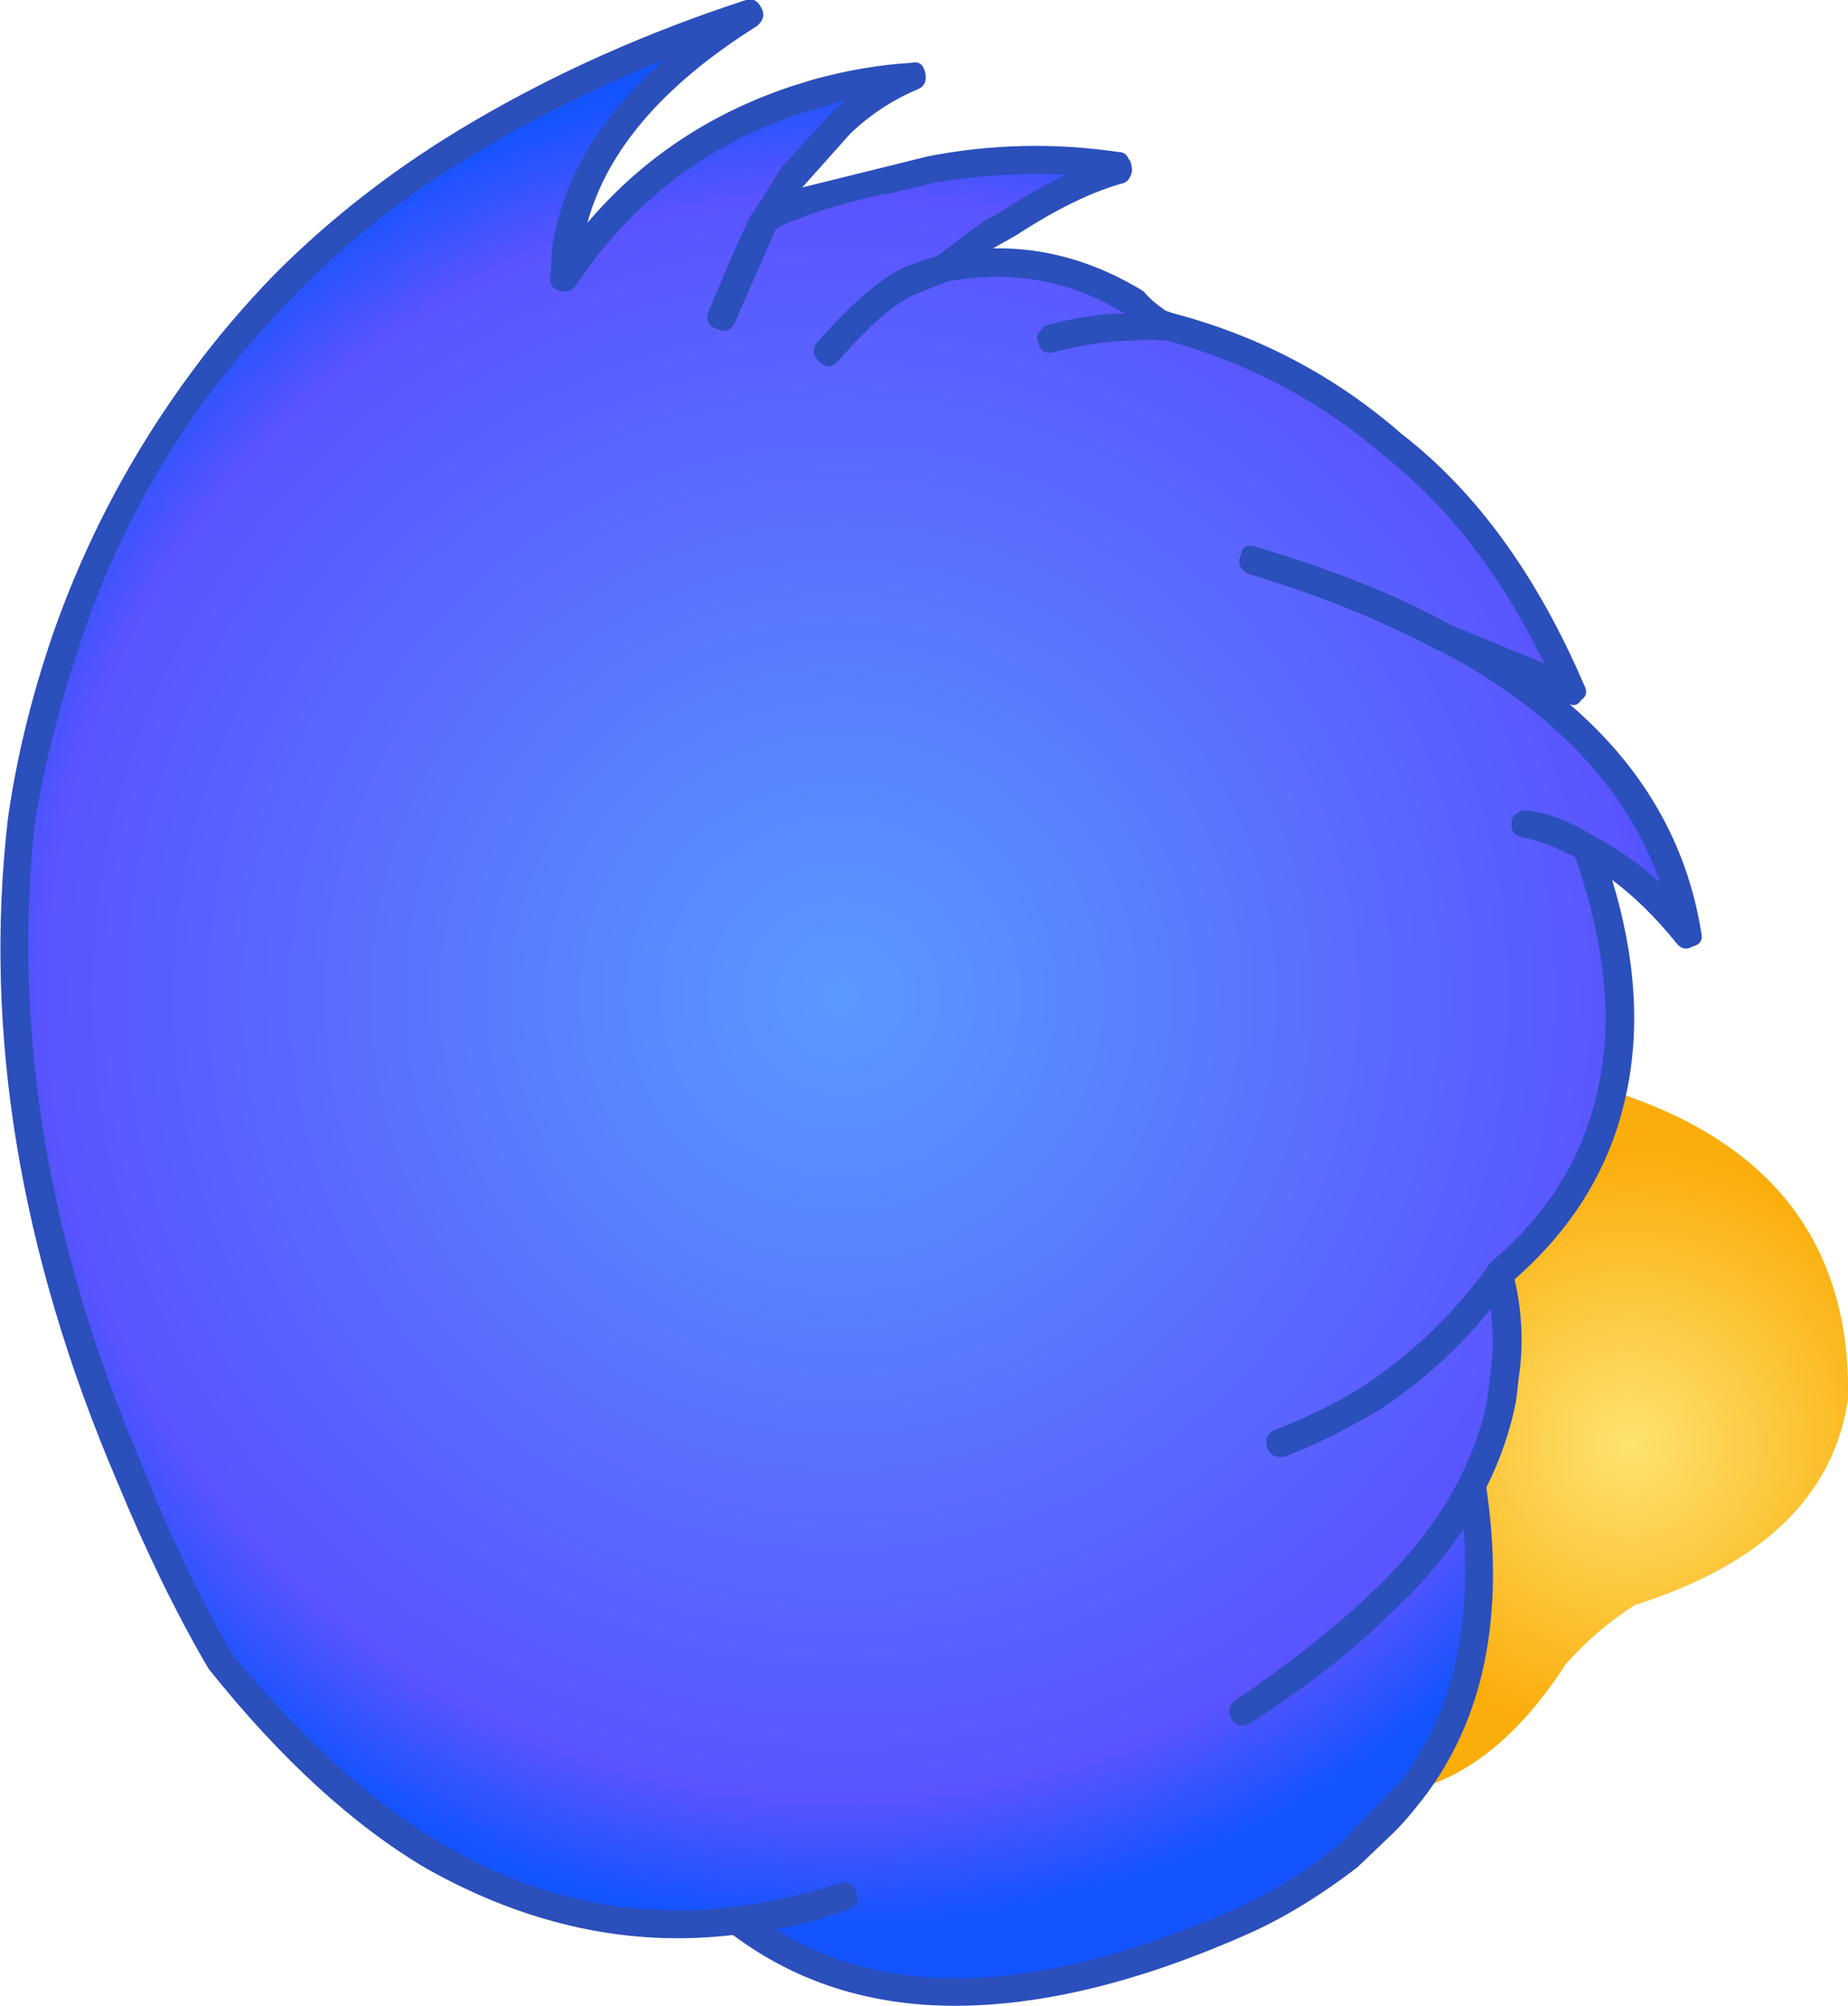
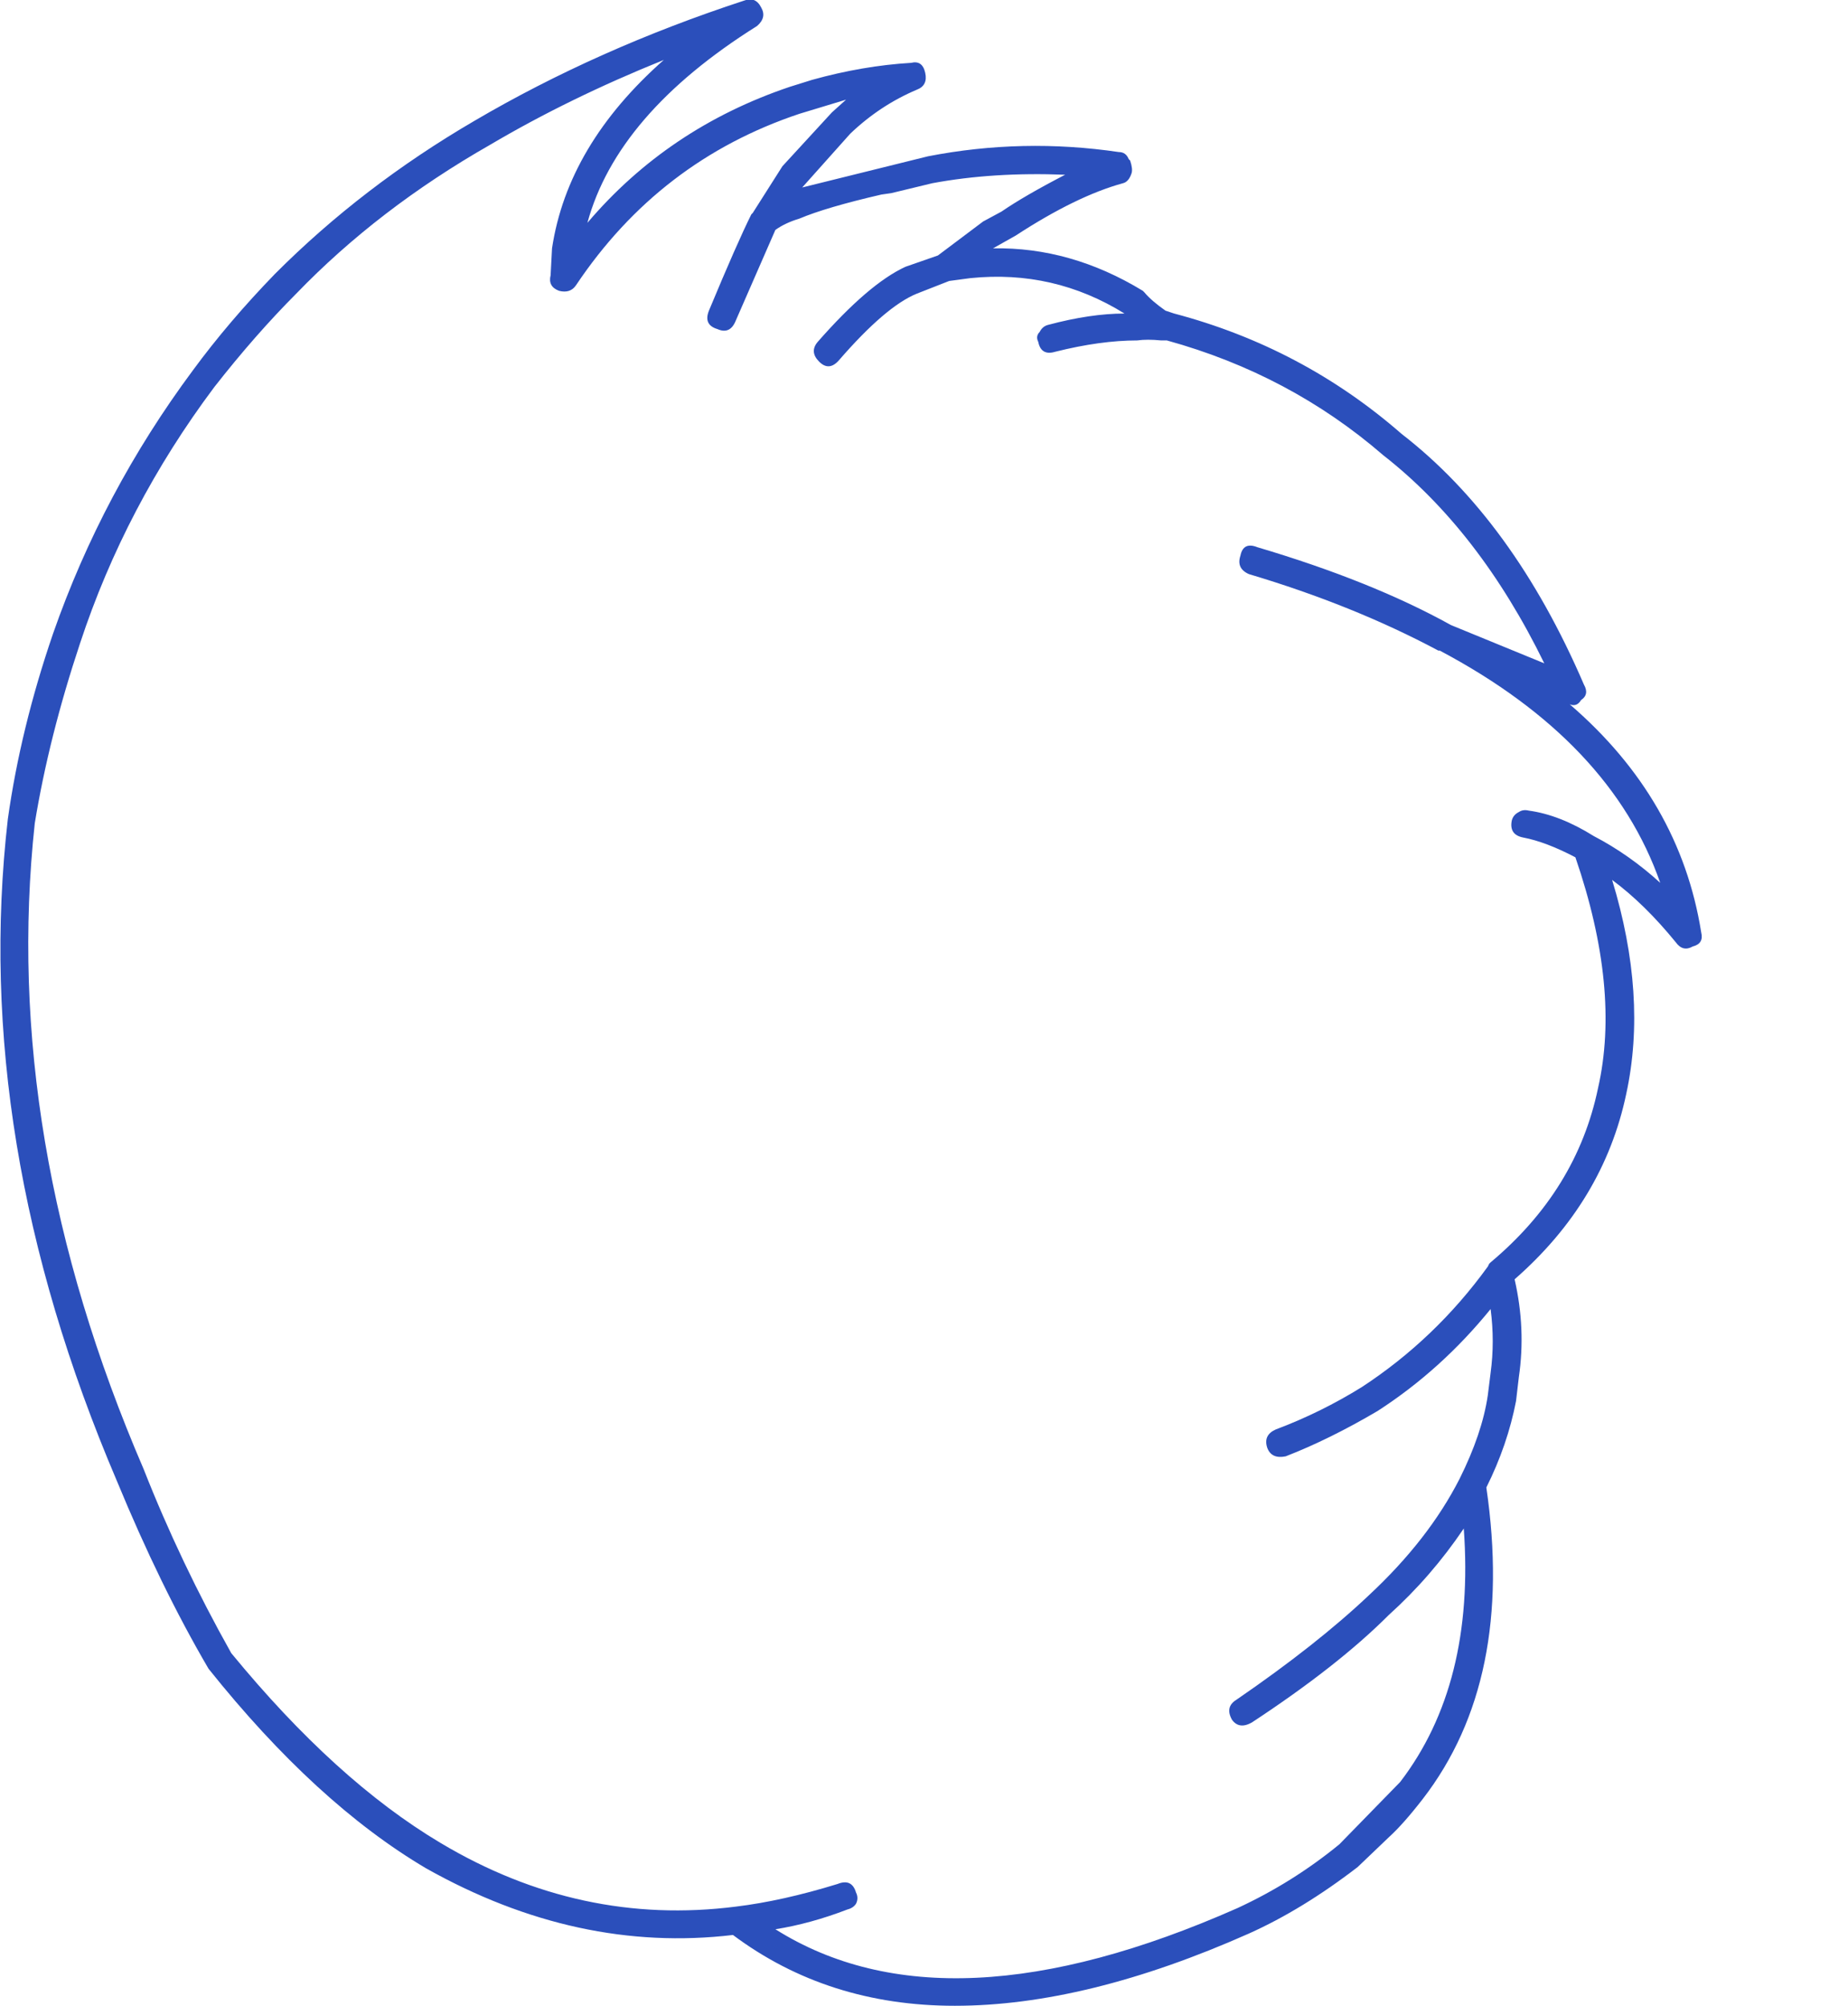
<svg xmlns="http://www.w3.org/2000/svg" version="1.1" x="0px" y="0px" viewBox="0 0 66.014 71.64" style="enable-background:new 0 0 66.014 71.64;" xml:space="preserve">
  <g id="Layer_3">
    <g transform="matrix( 1, 0, 0, 1, 658.55,412.65) ">
      <g transform="matrix( 1.01, 0, 0, 1.011, -542.1,-306.25) ">
        <g>
          <g id="Symbol_13_0_Layer0_0_MEMBER_0_FILL">
            <radialGradient id="SVGID_1_" cx="-728.507" cy="-422.554" r="32.362" gradientTransform="matrix(1.01 0 0 1.011 650.251 357.165)" gradientUnits="userSpaceOnUse">
              <stop offset="0" style="stop-color:#5999FF" />
              <stop offset="0.867" style="stop-color:#5954FF" />
              <stop offset="1" style="stop-color:#1454FF" />
            </radialGradient>
-             <path style="fill:url(#SVGID_1_);" d="M-112.92-82.712c-0.733,2.134-1.266,4.285-1.6,6.453       c-0.833,7.437,0.45,15.141,3.849,23.111c0.833,2.101,1.866,4.285,3.1,6.553c2.466,3.102,4.999,5.403,7.599,6.903       c3.399,1.968,6.982,2.735,10.748,2.301c4.299,3.335,10.265,3.335,17.897,0c1.333-0.634,2.566-1.401,3.699-2.301l2.25-2.301       c2.066-2.735,2.783-6.336,2.15-10.805c0.5-1,0.85-2.018,1.05-3.051l0.1-0.8c0.167-1.201,0.1-2.401-0.2-3.602       c2.1-1.768,3.433-3.919,3.999-6.453c0.533-2.535,0.233-5.403-0.9-8.604c1.3,0.667,2.483,1.684,3.55,3.051       c-0.7-4.335-3.55-7.82-8.549-10.455l4.449,1.851c-1.633-3.802-3.749-6.703-6.349-8.704c-2.266-1.968-4.899-3.352-7.899-4.152       l-0.3-0.1l-0.9-0.75c-1.833-1.134-3.783-1.584-5.849-1.351l-0.85,0.1l1.65-1.201l0.55-0.3c1.666-1.034,2.983-1.667,3.949-1.901       l-0.05-0.05l-0.05-0.1c-0.933-0.133-2.016-0.2-3.25-0.2c-0.967,0-2.083,0.117-3.35,0.35l-1.85,0.4       c-1.167,0.267-2.15,0.55-2.95,0.85c-0.467,0.167-0.817,0.35-1.05,0.55l1.05-1.651l1.65-1.801c0.8-0.734,1.633-1.284,2.5-1.651       c-1.1,0.033-2.233,0.233-3.4,0.6l-0.75,0.25c-3.4,1.134-6.116,3.202-8.149,6.203l0.1-0.95c0.433-3.068,2.583-5.836,6.449-8.304       c-3.533,1.167-6.682,2.568-9.449,4.202c-2.633,1.567-4.949,3.335-6.949,5.303c-1.033,1.034-2,2.151-2.9,3.352       C-110.221-89.032-111.821-85.981-112.92-82.712z" />
          </g>
        </g>
      </g>
      <g transform="matrix( 1.01, 0, 0, 1.011, -542.1,-306.25) ">
        <g>
          <g id="Symbol_13_0_Layer0_0_MEMBER_1_FILL">
            <radialGradient id="SVGID_2_" cx="-728.507" cy="-422.555" r="10.291" gradientTransform="matrix(1.01 0 0 1.011 678.147 372.973)" gradientUnits="userSpaceOnUse">
              <stop offset="0" style="stop-color:#FDE370" />
              <stop offset="1" style="stop-color:#FBAD0B" />
            </radialGradient>
-             <path style="fill:url(#SVGID_2_);" d="M-62.178-55.849c-0.2,1.034-0.55,2.051-1.05,3.051c0.633,4.469-0.083,8.071-2.15,10.805       c2.033-0.5,3.849-1.984,5.449-4.452c0.7-0.8,1.516-1.501,2.45-2.101c4.533-1.434,7.049-3.869,7.549-7.304v-0.25       c0-5.303-2.783-8.838-8.349-10.605c-0.567,2.535-1.9,4.686-3.999,6.453c0.3,1.201,0.367,2.401,0.2,3.602L-62.178-55.849z" />
          </g>
        </g>
      </g>
      <g transform="matrix( 1.01, 0, 0, 1.011, -542.1,-306.25) ">
        <g>
          <g id="Symbol_13_0_Layer0_0_MEMBER_2_FILL">
            <path style="fill:#2B4FBB;" d="M-113.42-82.863c-0.767,2.234-1.3,4.419-1.6,6.553c-0.867,7.537,0.417,15.324,3.849,23.361       c1.033,2.501,2.116,4.719,3.25,6.653c2.533,3.168,5.099,5.519,7.699,7.053c3.566,2.001,7.182,2.785,10.848,2.351       c2.233,1.667,4.849,2.501,7.849,2.501c3.1,0,6.566-0.85,10.398-2.551c1.266-0.567,2.55-1.351,3.849-2.351l1.1-1.05       c0.333-0.3,0.733-0.75,1.2-1.351c2.166-2.801,2.916-6.47,2.25-11.005c0.5-1,0.85-2.018,1.05-3.052l0.1-0.85       c0.167-1.134,0.117-2.284-0.15-3.452c2.1-1.834,3.416-4.019,3.949-6.553c0.5-2.301,0.333-4.819-0.5-7.554       c0.767,0.567,1.516,1.301,2.25,2.201c0.167,0.233,0.367,0.283,0.6,0.15c0.267-0.067,0.367-0.233,0.3-0.5       c-0.5-3.135-2.05-5.82-4.649-8.054c0.167,0.067,0.3,0.017,0.4-0.15c0.2-0.133,0.233-0.317,0.1-0.55       c-1.666-3.869-3.816-6.82-6.449-8.854c-2.333-2.034-5.016-3.452-8.049-4.252l-0.3-0.1c-0.333-0.233-0.583-0.45-0.75-0.65       l-0.05-0.05c-1.7-1.034-3.466-1.534-5.299-1.501l0.8-0.45c1.433-0.934,2.7-1.551,3.799-1.851c0.133-0.033,0.233-0.15,0.3-0.35       c0.033-0.1,0.017-0.25-0.05-0.45l-0.05-0.05c-0.067-0.167-0.183-0.25-0.35-0.25c-2.266-0.334-4.516-0.284-6.749,0.15       l-4.449,1.101l1.7-1.901c0.7-0.667,1.483-1.184,2.35-1.551c0.267-0.1,0.367-0.3,0.3-0.6c-0.067-0.3-0.233-0.417-0.5-0.35       c-1.133,0.067-2.3,0.267-3.499,0.6l-0.8,0.25c-2.866,0.967-5.249,2.568-7.149,4.802c0.7-2.568,2.7-4.886,5.999-6.953       c0.233-0.2,0.283-0.417,0.15-0.65c-0.133-0.267-0.333-0.35-0.6-0.25c-3.466,1.134-6.649,2.551-9.549,4.252       c-2.633,1.534-4.983,3.335-7.049,5.403c-1.1,1.134-2.066,2.268-2.9,3.402C-110.604-89.299-112.254-86.198-113.42-82.863        M-95.773-96.469l-0.05,0.95c-0.067,0.267,0.033,0.45,0.3,0.55c0.267,0.067,0.467,0,0.6-0.2       c1.966-2.935,4.599-4.952,7.899-6.053l1.65-0.5l-0.5,0.45l-1.75,1.901l-1.05,1.651l-0.05,0.05       c-0.333,0.667-0.833,1.801-1.5,3.402c-0.133,0.334-0.033,0.55,0.3,0.65c0.3,0.133,0.517,0.033,0.65-0.3l1.4-3.202       c0.233-0.167,0.517-0.3,0.85-0.4c0.633-0.267,1.6-0.55,2.9-0.85l0.35-0.05l1.45-0.35c1.433-0.267,3-0.367,4.699-0.3       c-0.967,0.5-1.716,0.934-2.25,1.301l-0.65,0.35l-1.6,1.201l-1.15,0.4c-0.867,0.4-1.9,1.284-3.1,2.651       c-0.2,0.233-0.183,0.467,0.05,0.7c0.233,0.233,0.467,0.217,0.7-0.05c1.1-1.267,2.016-2.051,2.75-2.351l1.15-0.45l0.75-0.1       c1.966-0.2,3.783,0.217,5.449,1.251c-0.8,0-1.7,0.133-2.7,0.4c-0.133,0.033-0.233,0.117-0.3,0.25       c-0.1,0.1-0.117,0.217-0.05,0.35c0.067,0.333,0.267,0.45,0.6,0.35c1.067-0.267,2.033-0.4,2.9-0.4       c0.233-0.033,0.517-0.033,0.85,0h0.2c2.9,0.8,5.449,2.151,7.649,4.052c2.266,1.768,4.166,4.219,5.699,7.354l-3.299-1.351       c-1.866-1.034-4.149-1.951-6.849-2.751c-0.333-0.133-0.533-0.033-0.6,0.3c-0.1,0.3,0,0.517,0.3,0.65       c2.466,0.734,4.699,1.634,6.699,2.701h0.05c4.033,2.134,6.632,4.869,7.799,8.204c-0.733-0.667-1.516-1.217-2.35-1.651       c-0.8-0.5-1.566-0.8-2.3-0.9c-0.133-0.033-0.25-0.017-0.35,0.05c-0.133,0.067-0.217,0.167-0.25,0.3       c-0.067,0.334,0.067,0.534,0.4,0.6c0.533,0.1,1.15,0.333,1.85,0.7c1.066,3.101,1.333,5.819,0.8,8.154       c-0.5,2.401-1.766,4.452-3.799,6.153l-0.05,0.05l-0.05,0.1c-1.233,1.701-2.716,3.118-4.449,4.252       c-0.967,0.6-1.983,1.101-3.05,1.501c-0.3,0.133-0.4,0.35-0.3,0.65c0.1,0.267,0.317,0.367,0.65,0.3       c1.033-0.4,2.116-0.934,3.25-1.601c1.5-0.967,2.833-2.168,3.999-3.602c0.1,0.767,0.1,1.517,0,2.251l-0.1,0.8       c-0.133,0.9-0.467,1.884-1,2.951c-0.733,1.434-1.8,2.801-3.199,4.102c-1.233,1.167-2.8,2.401-4.699,3.702       c-0.267,0.167-0.317,0.4-0.15,0.7c0.167,0.233,0.4,0.267,0.7,0.1c2.033-1.334,3.649-2.601,4.849-3.802       c1-0.9,1.883-1.918,2.65-3.052c0.267,3.668-0.483,6.653-2.25,8.954l-2.15,2.201c-1.1,0.9-2.3,1.651-3.599,2.251       c-6.866,3.035-12.315,3.285-16.347,0.75c0.833-0.133,1.683-0.367,2.55-0.7c0.133-0.033,0.233-0.1,0.3-0.2       c0.067-0.133,0.067-0.267,0-0.4c-0.1-0.334-0.317-0.434-0.65-0.3c-1.3,0.4-2.5,0.667-3.599,0.8       c-3.666,0.467-7.149-0.283-10.448-2.251c-2.466-1.467-4.933-3.702-7.399-6.703c-1.2-2.134-2.233-4.302-3.1-6.503       c-3.366-7.804-4.649-15.408-3.849-22.811c0.333-2.034,0.867-4.152,1.6-6.353c1.067-3.235,2.65-6.253,4.749-9.054       c0.967-1.234,1.933-2.334,2.9-3.302c1.933-2.001,4.216-3.752,6.849-5.253c1.866-1.101,3.916-2.101,6.149-3.001       C-94.09-101.121-95.406-98.904-95.773-96.469z" />
          </g>
        </g>
      </g>
    </g>
  </g>
  <g id="Layer_1">
</g>
</svg>